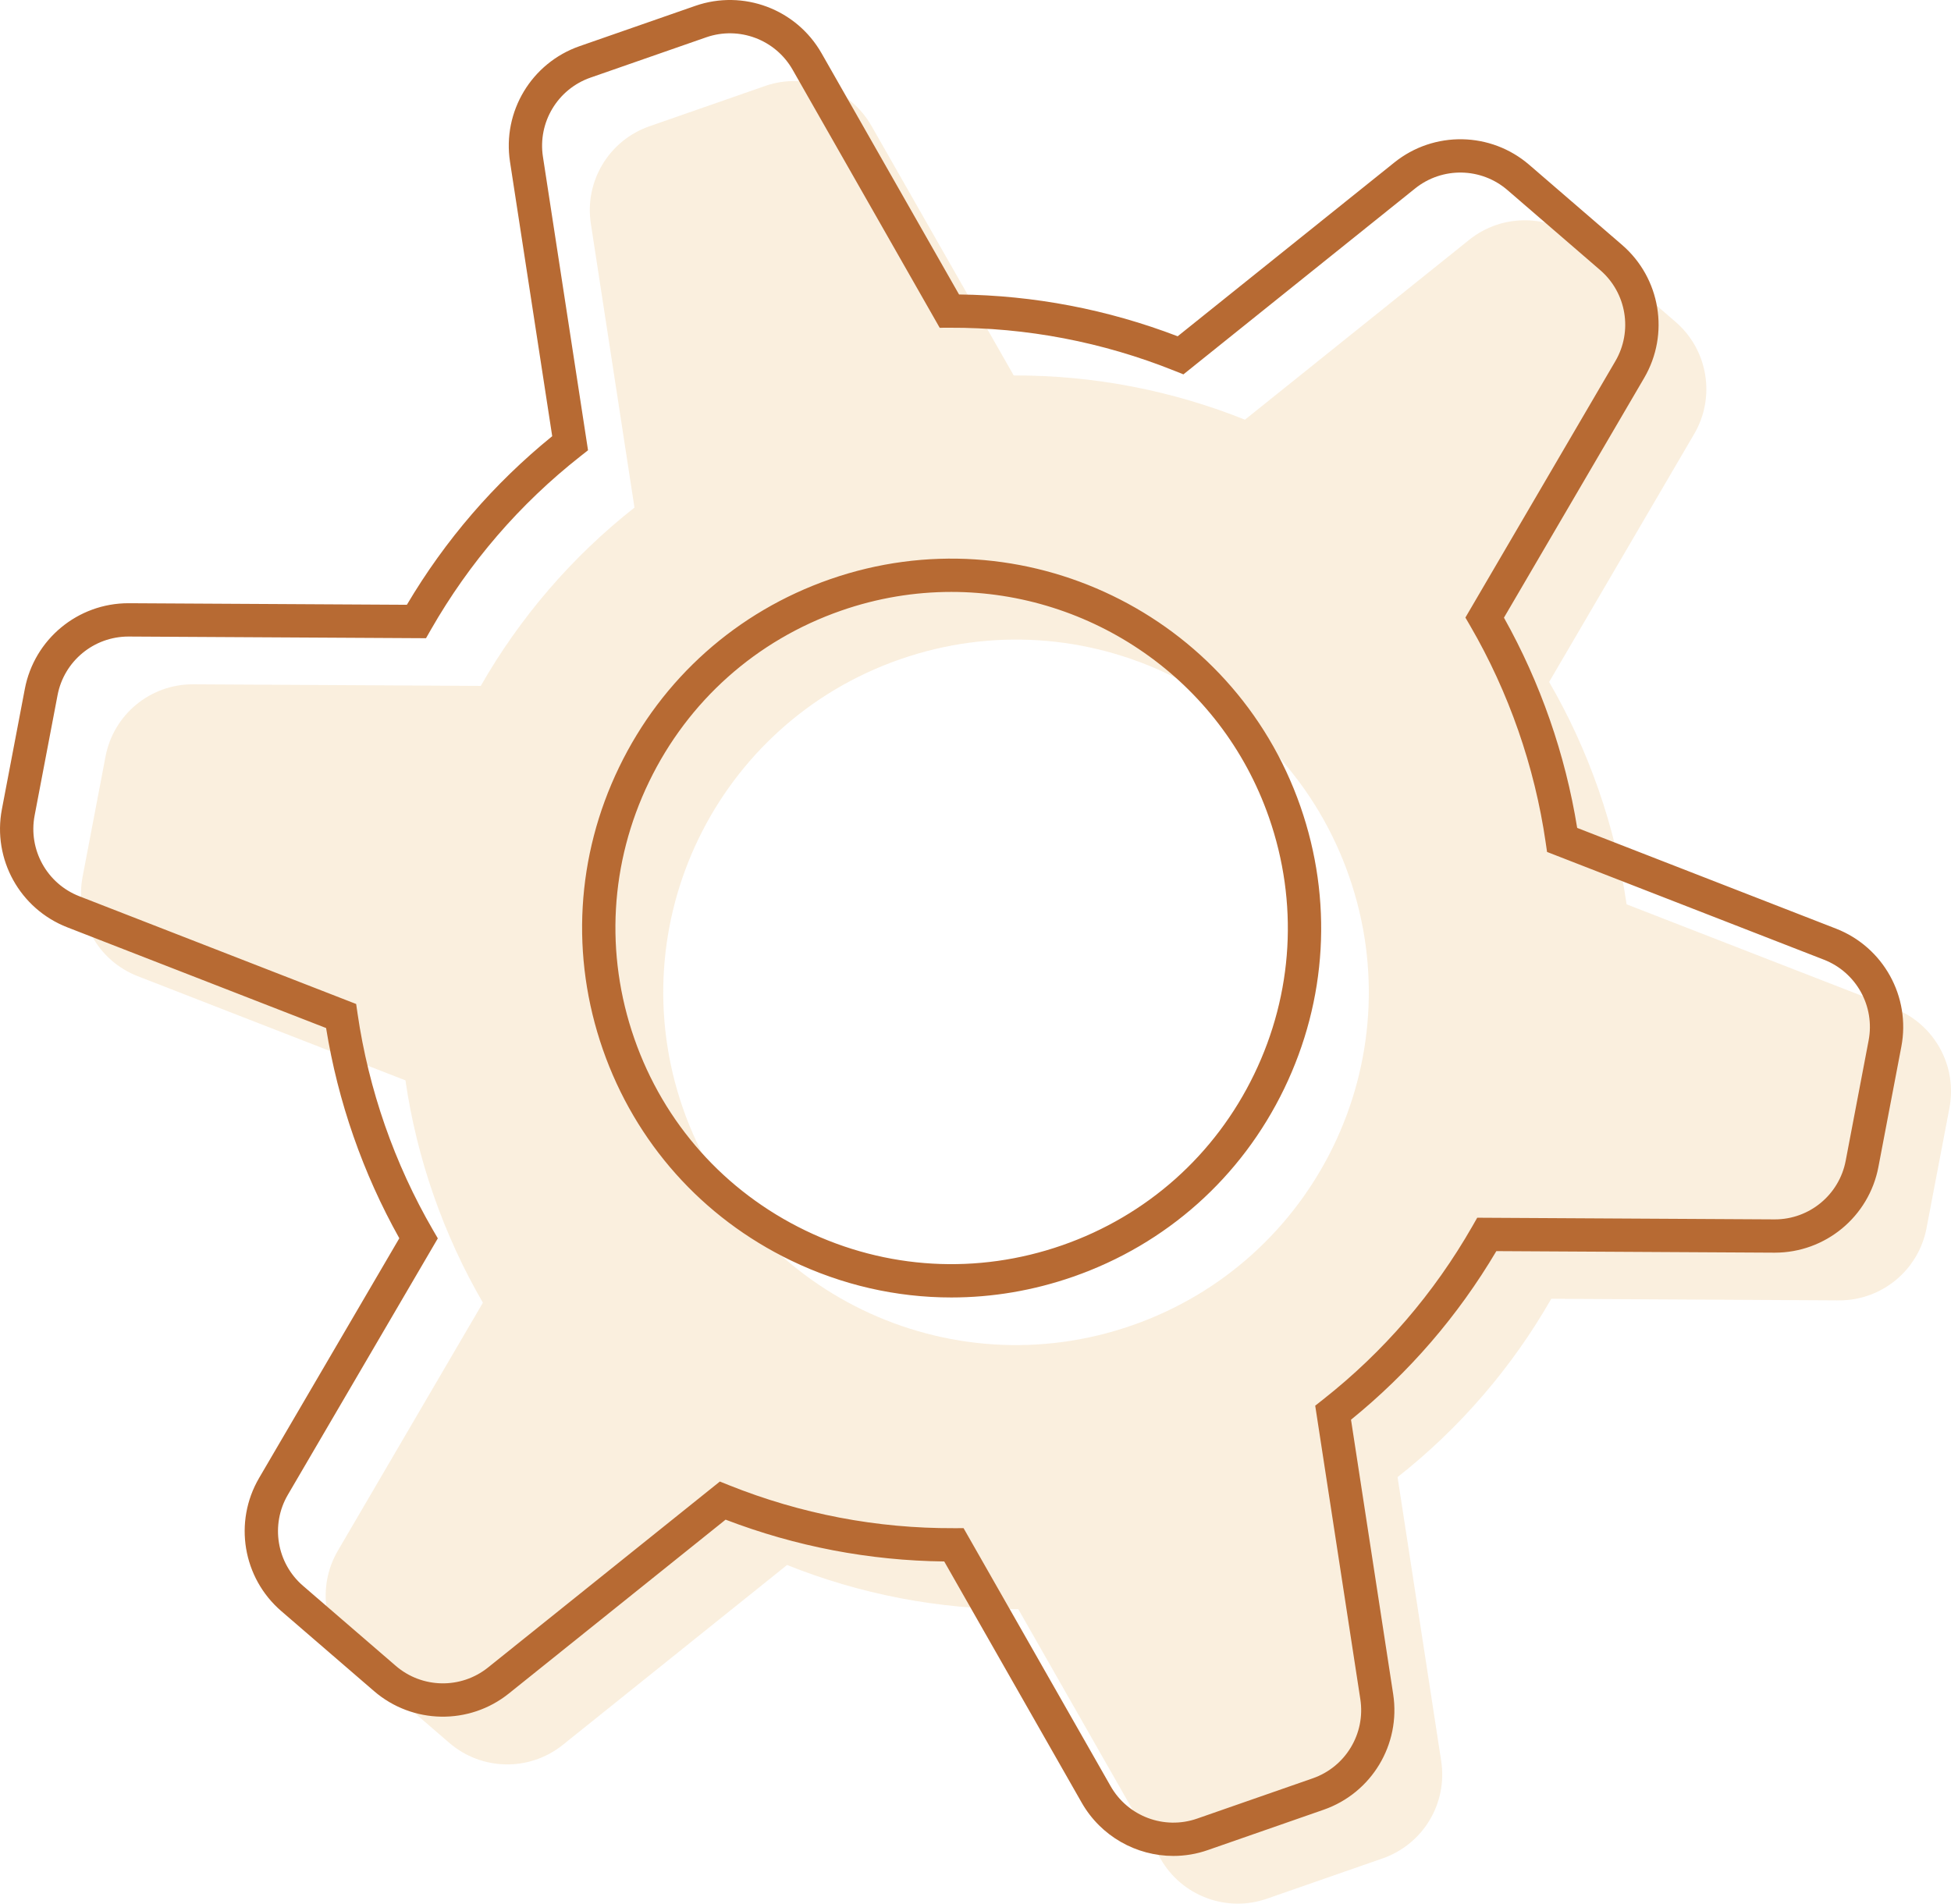
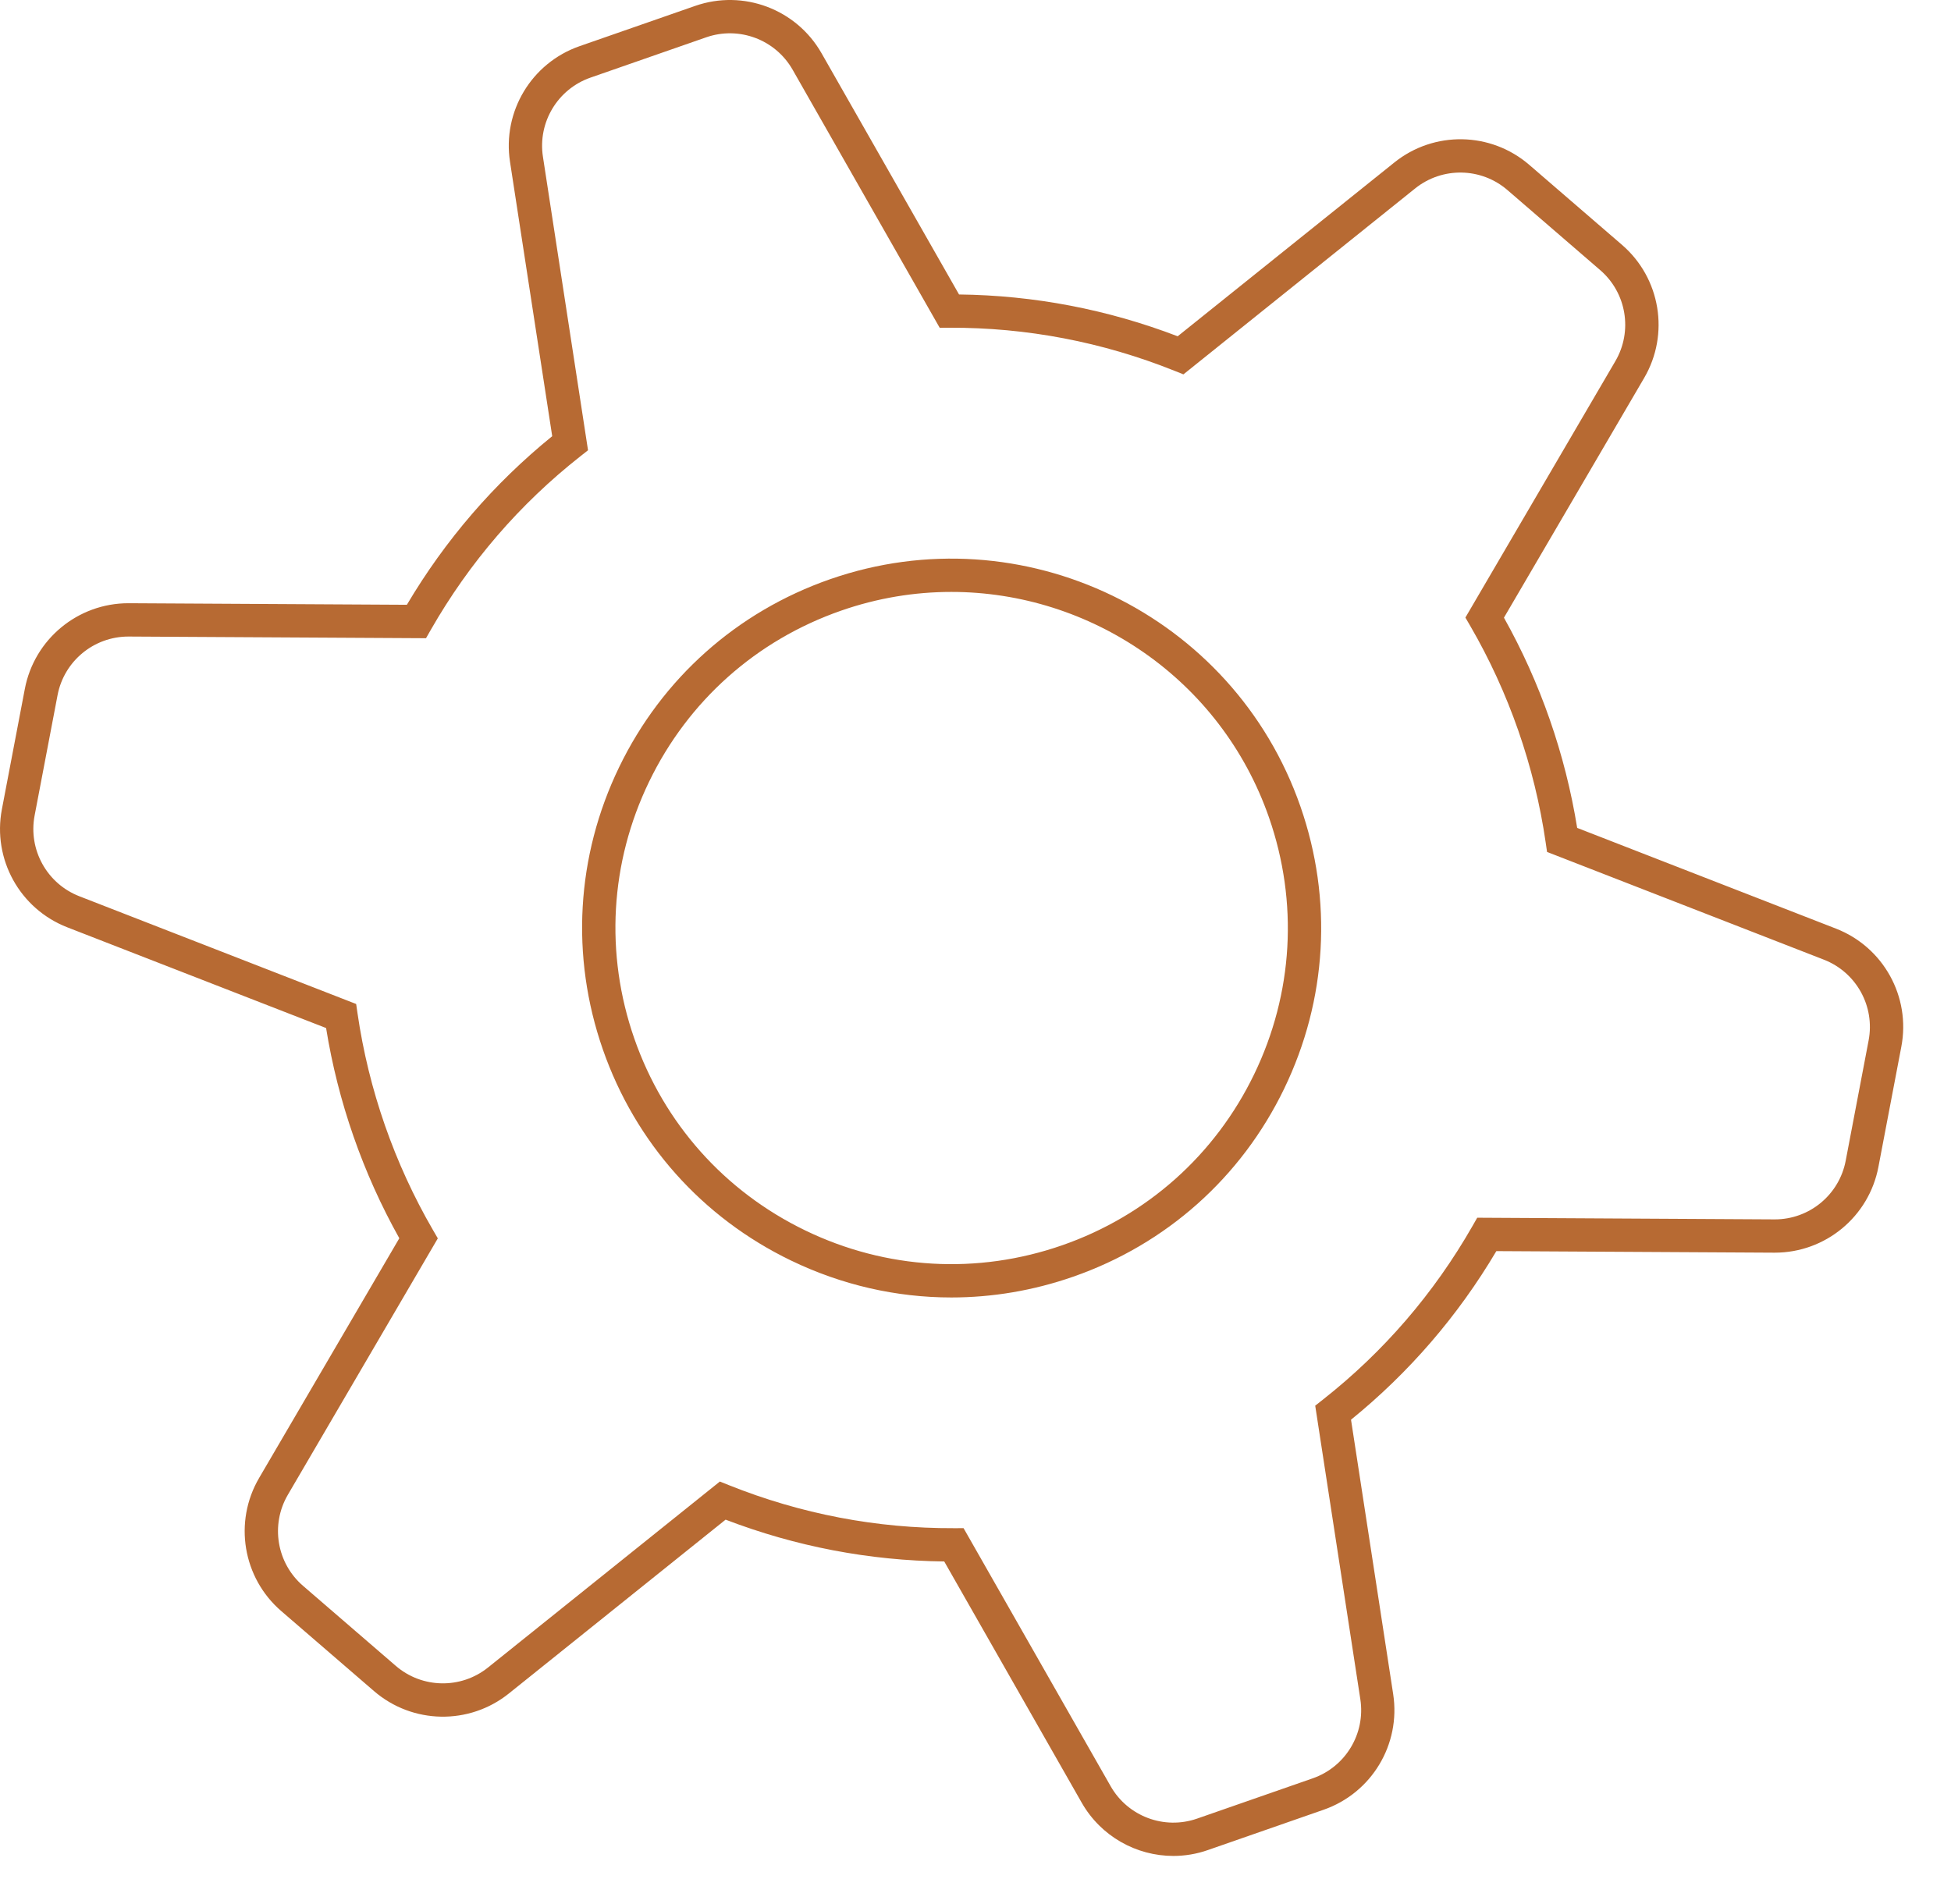
<svg xmlns="http://www.w3.org/2000/svg" x="0px" y="0px" viewBox="0 0 878.71 857.47" style="vertical-align: middle; max-width: 100%; width: 100%;" width="100%">
  <g>
-     <path d="M719.93,355.59c-5.97-17.12-13.44-33.29-22.22-48.41l65.34-111.72c9.74-16.65,6.21-37.88-8.4-50.48   l-41.77-36.04c-14.6-12.6-36.12-12.99-51.16-0.92l-101,81.02c-32.77-13.12-68.1-20.05-104.15-19.92L392.5,56.7   c-9.55-16.76-29.7-24.31-47.91-17.97l-52.1,18.15c-18.21,6.35-29.31,24.78-26.38,43.85l19.65,127.9   c-28.33,22.29-51.7,49.68-69.23,80.32l-129.48-0.72c-19.29-0.11-35.9,13.56-39.52,32.51l-10.33,54.2   C33.6,413.87,44.02,432.7,62,439.69l120.61,46.94c2.51,17.3,6.7,34.61,12.67,51.74s13.44,33.29,22.22,48.41L152.16,698.5   c-9.74,16.65-6.21,37.88,8.4,50.48l41.77,36.04c14.6,12.6,36.12,12.99,51.16,0.92l101-81.02c32.77,13.12,68.1,20.05,104.15,19.92   l64.07,112.42c9.55,16.76,29.7,24.31,47.91,17.97l52.1-18.15c18.21-6.35,29.31-24.78,26.38-43.85l-19.65-127.9   c28.33-22.29,51.7-49.68,69.23-80.32l129.48,0.72c19.29,0.11,35.9-13.56,39.52-32.51l10.33-54.2c3.61-18.95-6.81-37.77-24.78-44.77   L732.6,407.33C730.09,390.03,725.9,372.72,719.93,355.59z M509.87,596.99c-82.85,28.86-173.41-14.9-202.27-97.75   s14.9-173.41,97.75-202.27c82.85-28.86,173.41,14.9,202.27,97.75S592.71,568.13,509.87,596.99z" fill="rgba(238,199,134,0.27)">
-     </path>
    <path d="M528.47,835.97c-16.68,0-32.63-8.82-41.28-23.99l-61.92-108.65c-33.74-0.39-66.83-6.72-98.47-18.83   l-97.61,78.3c-17.86,14.33-43.42,13.87-60.75-1.09l-41.77-36.04c-17.34-14.96-21.53-40.17-9.97-59.94l63.15-107.98   c-8.17-14.59-15.11-30.01-20.64-45.9c-5.54-15.89-9.68-32.28-12.34-48.79L30.28,417.68c-21.34-8.31-33.72-30.66-29.43-53.16   l10.33-54.2c4.27-22.41,23.87-38.61,46.66-38.61c0.09,0,0.18,0,0.27,0l125.14,0.7c17.27-29.16,39.26-54.67,65.46-75.94L229.7,72.87   c-3.48-22.64,9.7-44.53,31.32-52.07l52.1-18.15c21.63-7.54,45.56,1.44,56.9,21.34l61.92,108.65c33.74,0.39,66.83,6.72,98.47,18.83   l97.61-78.3c17.87-14.33,43.42-13.87,60.75,1.09l41.77,36.04c17.34,14.96,21.53,40.17,9.97,59.94l-63.15,107.98   c8.17,14.58,15.11,30,20.64,45.9c5.54,15.89,9.68,32.28,12.34,48.79l116.57,45.37c21.34,8.31,33.72,30.66,29.43,53.16l-10.33,54.2   c-4.27,22.41-23.87,38.6-46.66,38.6c-0.09,0-0.18,0-0.27,0l-125.14-0.7c-17.27,29.16-39.26,54.67-65.46,75.94l18.99,123.61   c3.48,22.64-9.7,44.54-31.32,52.07l-52.1,18.15C538.95,835.11,533.67,835.97,528.47,835.97z M433.98,688.33l66.24,116.23   c7.76,13.61,24.13,19.75,38.93,14.6l52.1-18.15c14.8-5.16,23.81-20.14,21.43-35.63l-20.32-132.22l3.44-2.71   c27.34-21.51,50-47.8,67.36-78.15l2.17-3.8l133.85,0.75c0.06,0,0.12,0,0.18,0c15.59,0,29-11.08,31.92-26.41l10.33-54.2   c2.93-15.39-5.54-30.69-20.14-36.37l-124.69-48.53l-0.63-4.33c-2.47-17.03-6.62-33.97-12.33-50.35l0,0   c-5.71-16.38-12.98-32.24-21.62-47.11l-2.2-3.78l67.54-115.49c7.91-13.53,5.04-30.77-6.82-41.01l-41.77-36.05   c-11.86-10.24-29.34-10.55-41.57-0.75L533,168.63l-4.06-1.63c-32.45-12.99-66.58-19.51-101.33-19.38l-4.38,0.02L356.99,31.41   c-7.76-13.61-24.13-19.75-38.93-14.6l-52.1,18.15c-14.8,5.16-23.81,20.14-21.43,35.63l20.31,132.22l-3.44,2.71   c-27.34,21.51-50,47.8-67.36,78.15l-2.17,3.8l-133.85-0.75c-0.06,0-0.12,0-0.18,0c-15.59,0-29,11.08-31.92,26.41l-10.33,54.2   c-2.93,15.39,5.54,30.69,20.14,36.37l124.68,48.53l0.63,4.33c2.48,17.03,6.62,33.97,12.33,50.35   c5.71,16.38,12.98,32.23,21.62,47.11l2.2,3.78l-67.54,115.49c-7.91,13.53-5.04,30.77,6.82,41.01l41.77,36.04   c11.86,10.24,29.35,10.55,41.57,0.75l104.41-83.76l4.06,1.63c32.45,12.99,66.56,19.52,101.33,19.38L433.98,688.33z M428.48,584.42   c-24.73,0-49.33-5.58-72.25-16.66c-40.01-19.33-70.09-53.09-84.71-95.05s-12.02-87.1,7.31-127.11s53.09-70.09,95.05-84.71   c86.62-30.17,181.64,15.74,211.82,102.36c14.62,41.96,12.02,87.1-7.31,127.11c-19.33,40.01-53.09,70.09-95.05,84.71l-2.47-7.08   l2.47,7.08C465.41,581.32,446.91,584.42,428.48,584.42z M428.47,266.62c-16.49,0-33.23,2.71-49.66,8.44   c-38.18,13.3-68.89,40.67-86.48,77.07c-17.59,36.4-19.95,77.47-6.65,115.65c13.3,38.18,40.67,68.89,77.07,86.48   c36.4,17.59,77.47,19.95,115.65,6.65s68.89-40.67,86.48-77.07c17.59-36.4,19.95-77.47,6.65-115.65   C549.8,305.81,491.09,266.62,428.47,266.62z" fill="rgb(183,106,51)">
    </path>
  </g>
</svg>